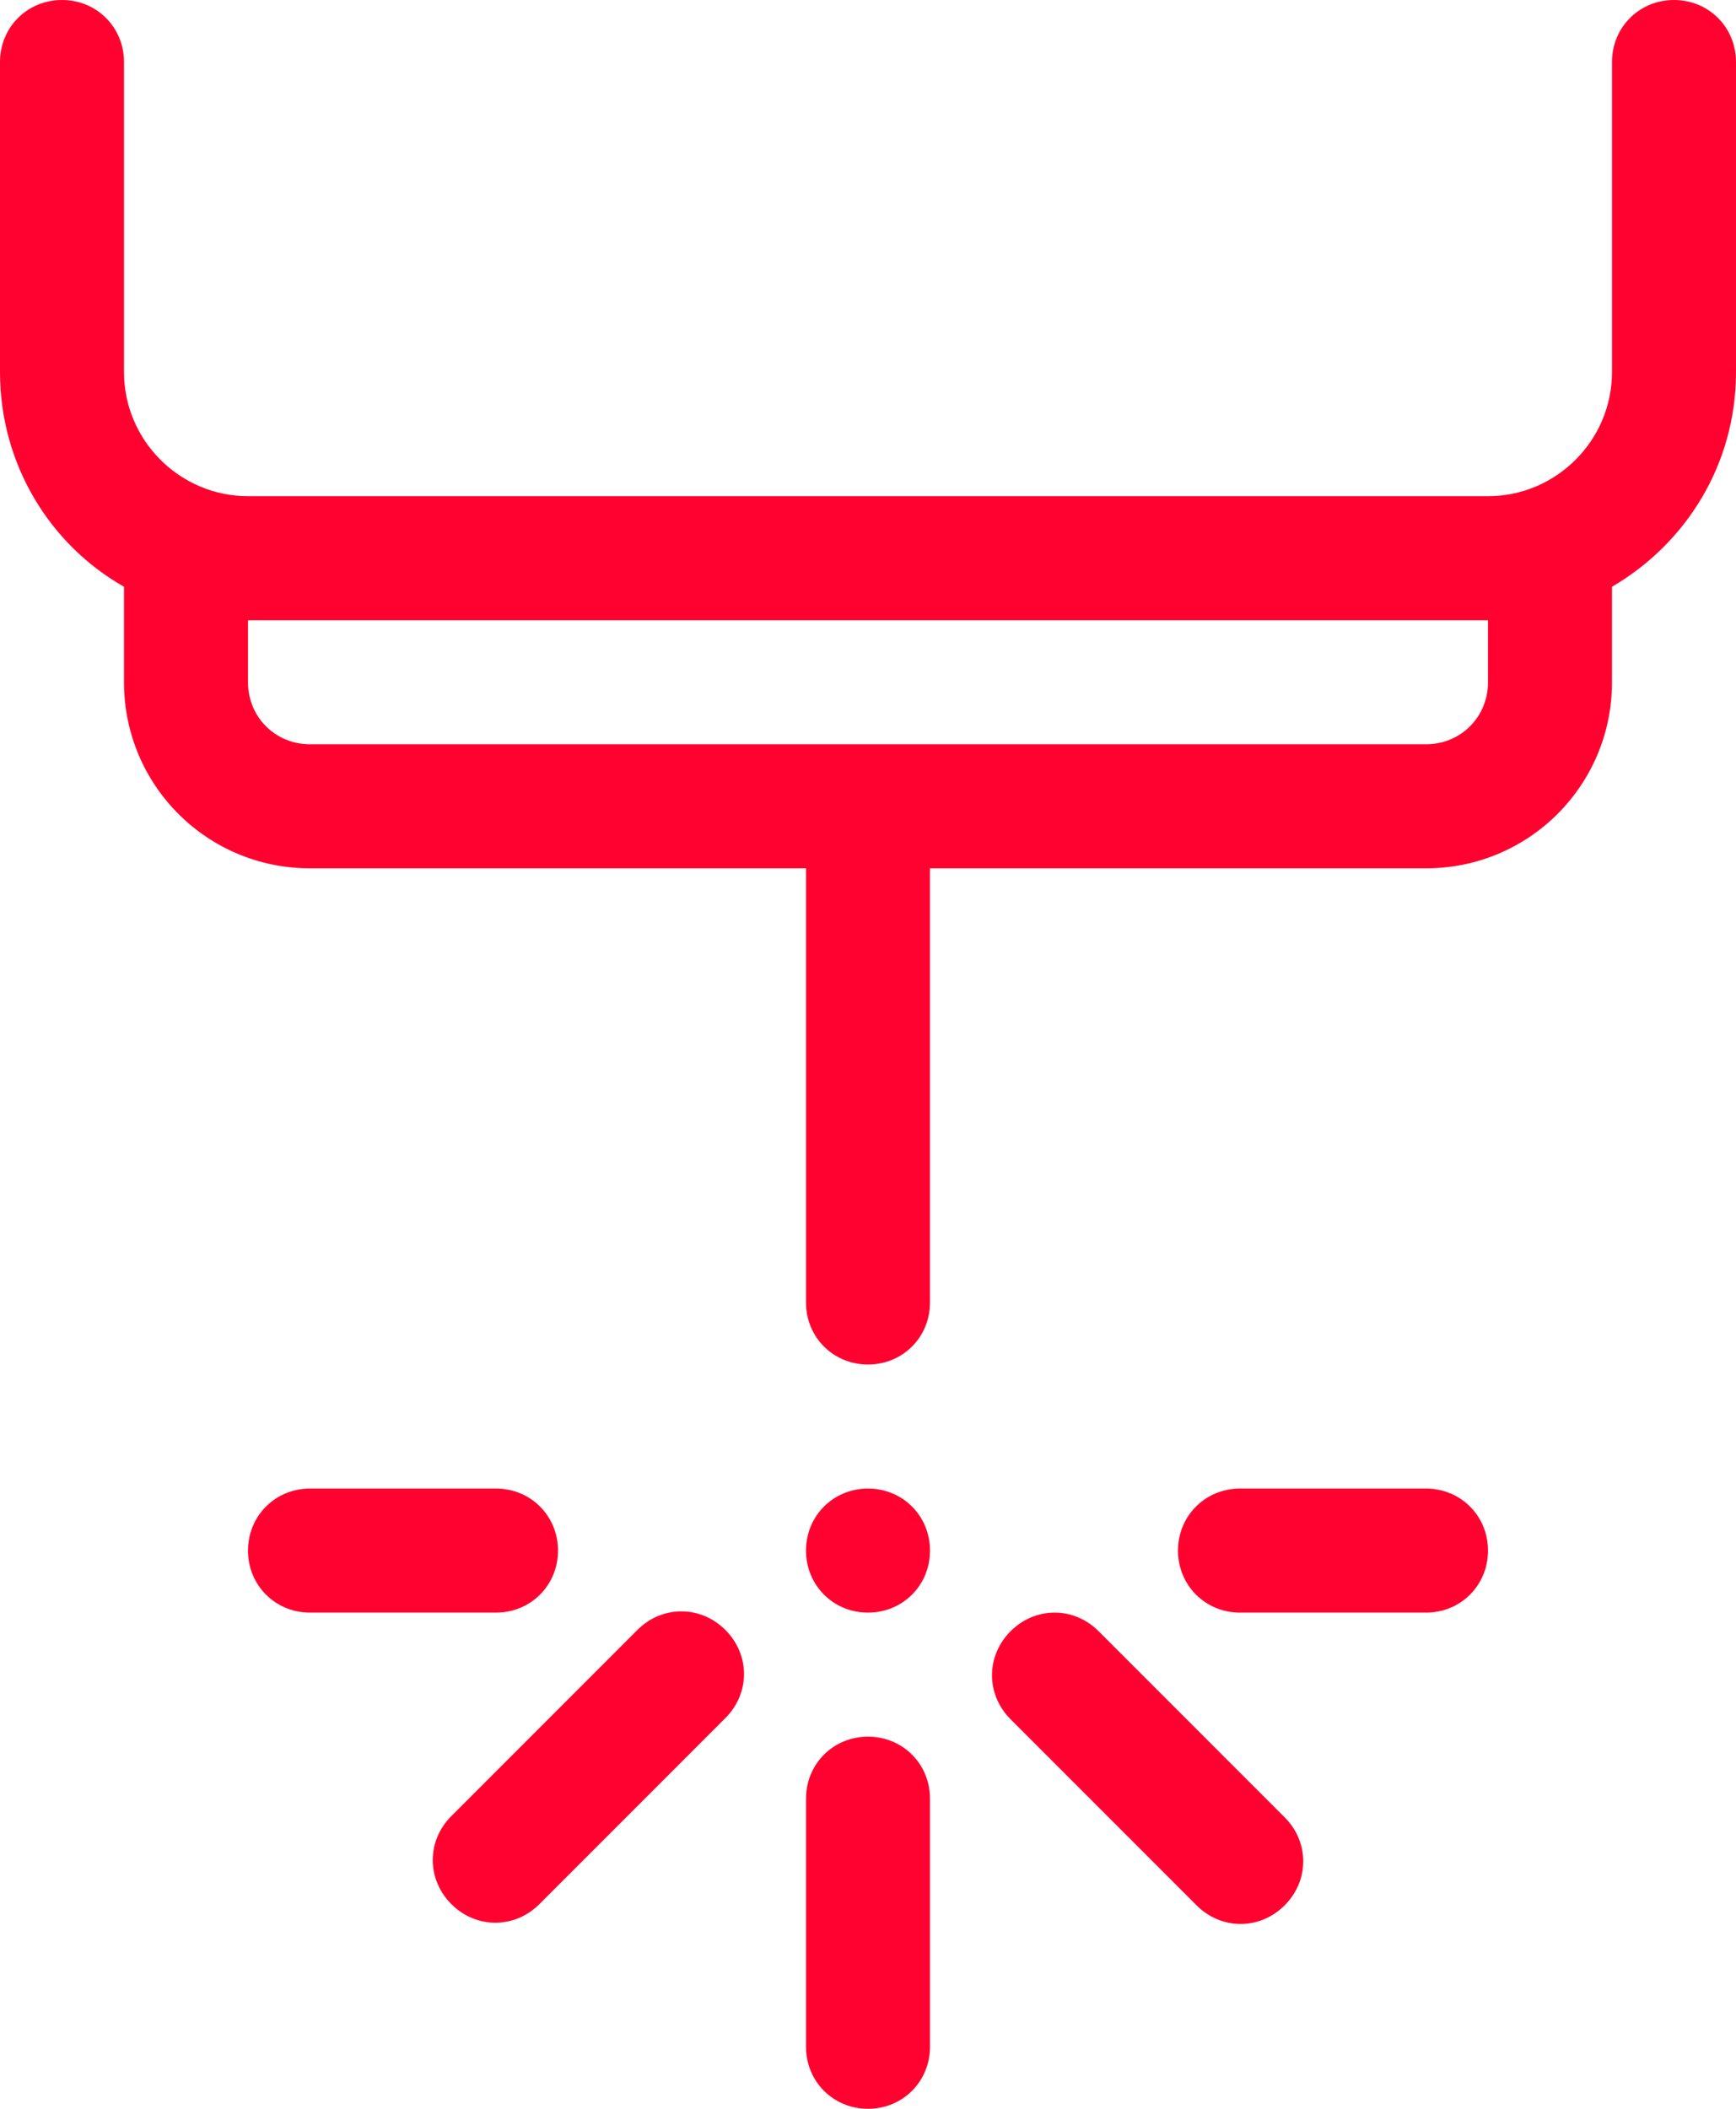
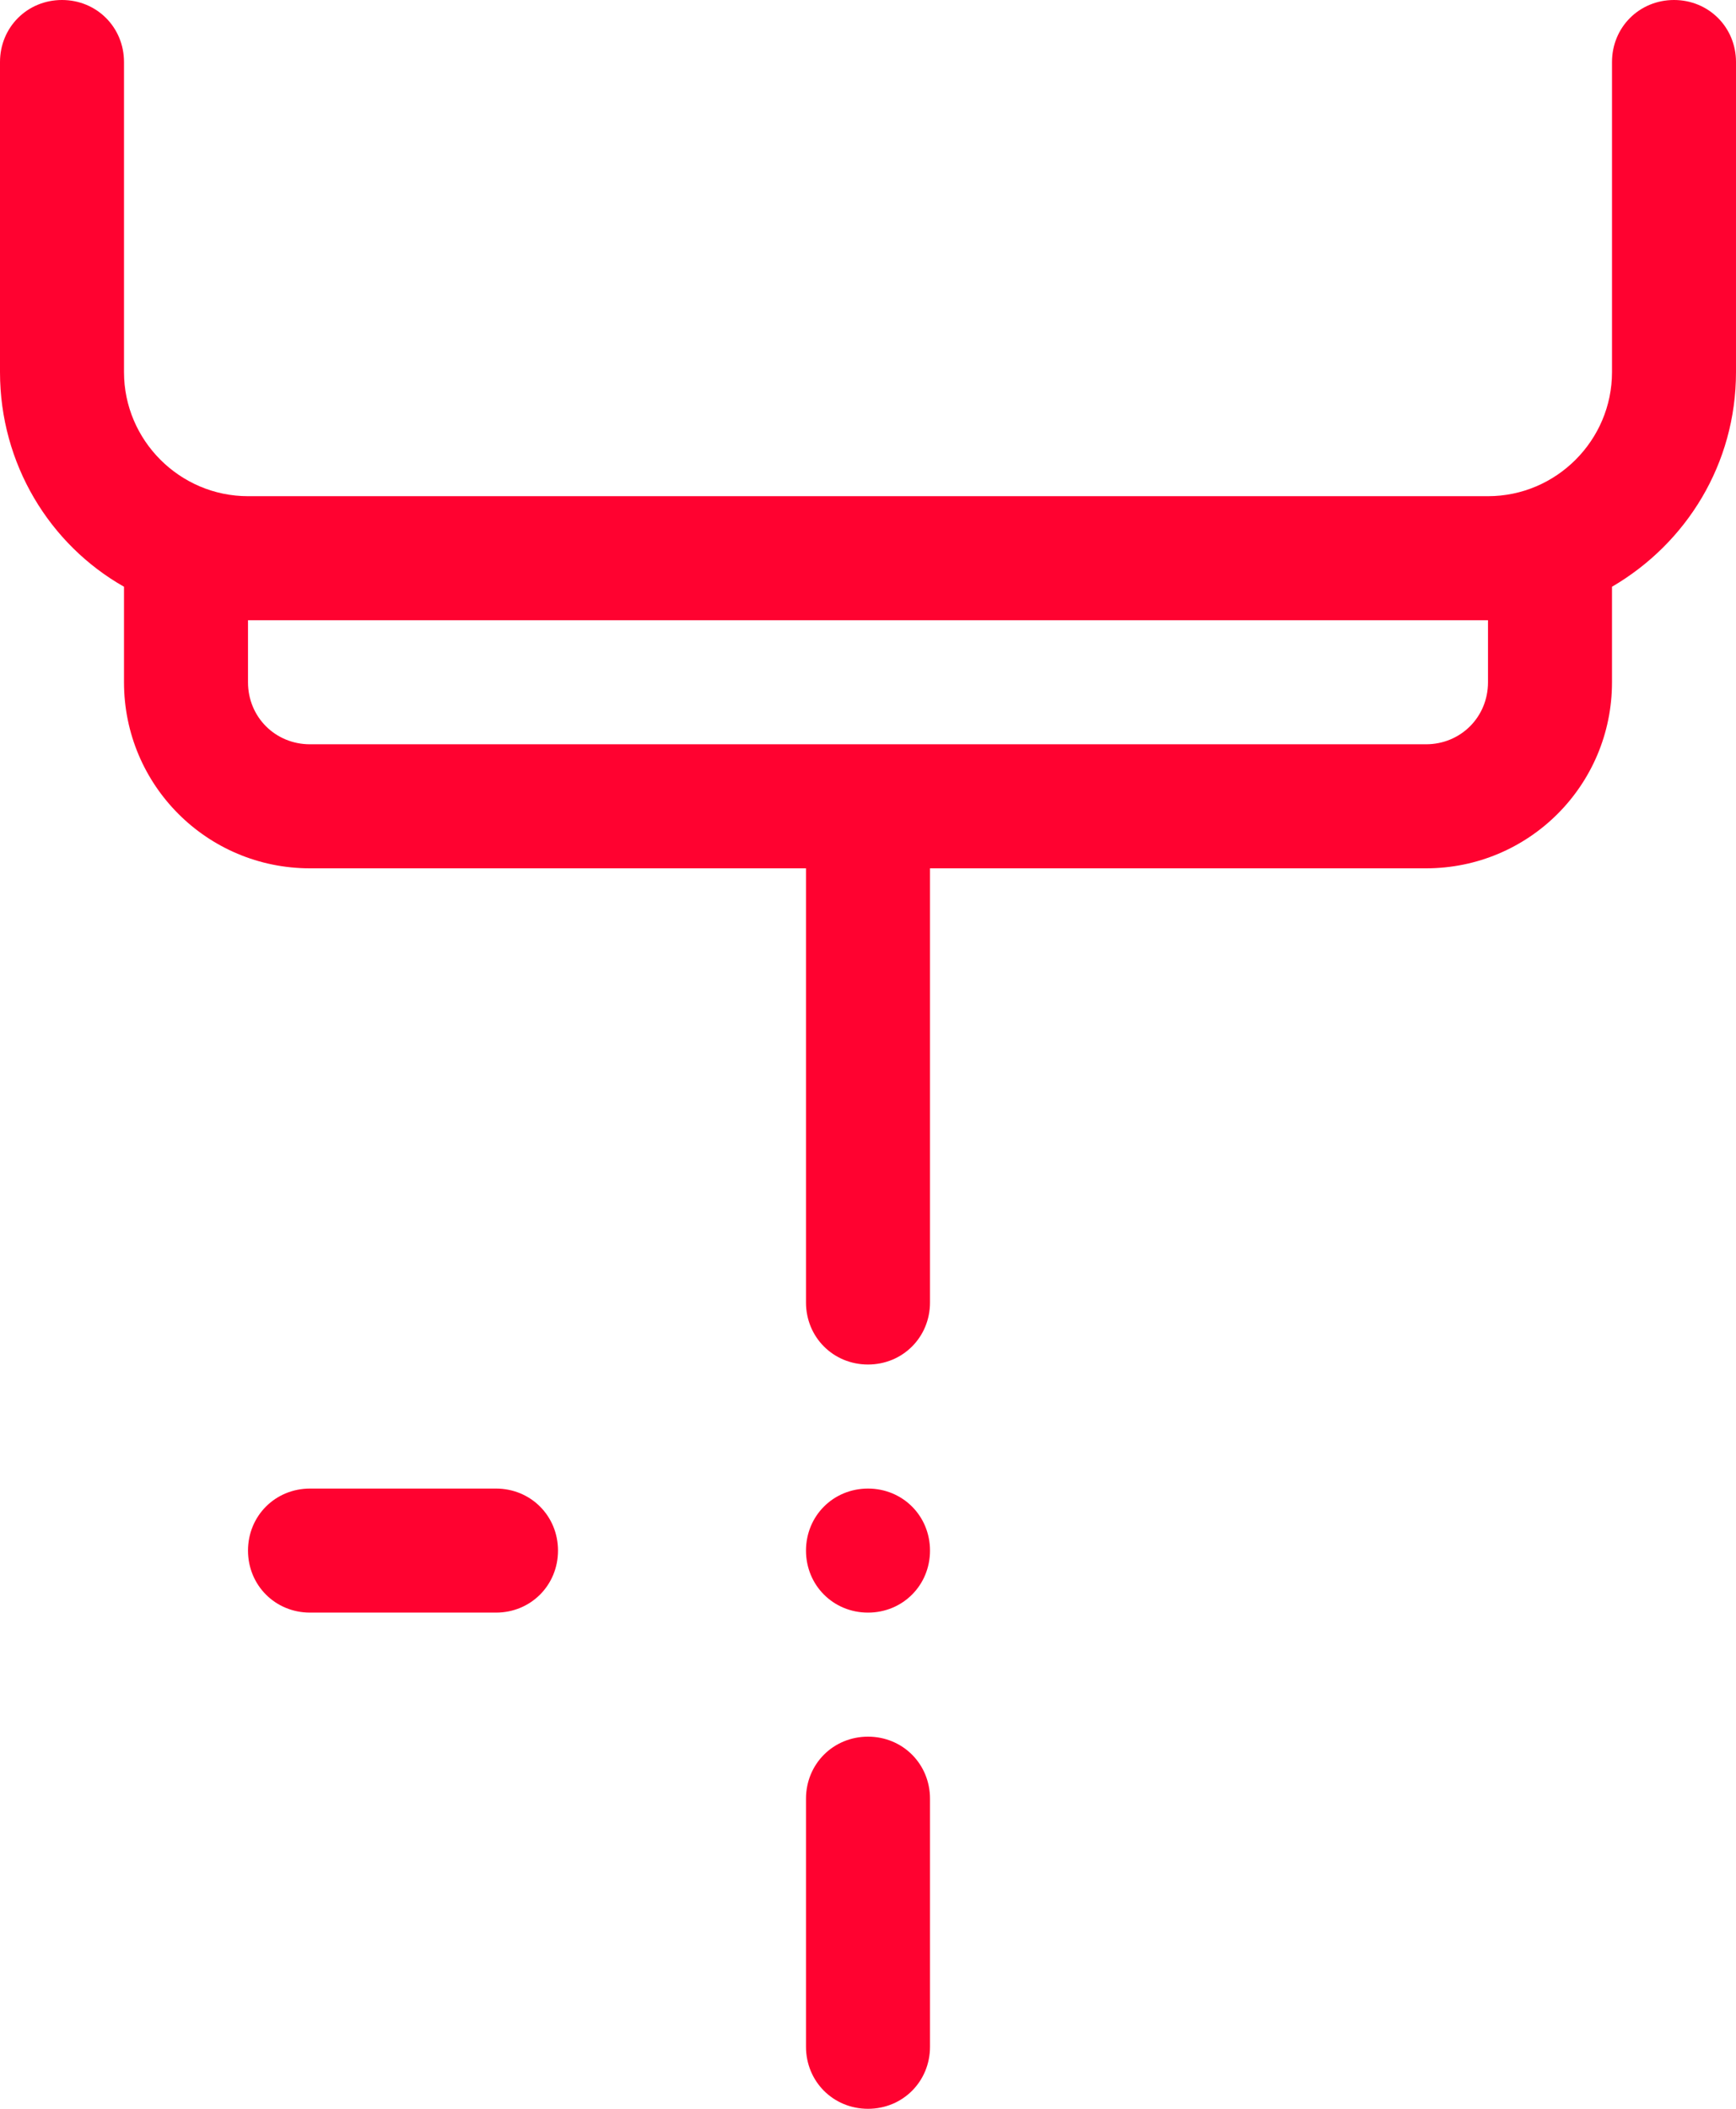
<svg xmlns="http://www.w3.org/2000/svg" id="Layer_2" data-name="Layer 2" viewBox="0 0 14 17">
  <defs>
    <style>
      .cls-1 {
        fill: #ff0230;
      }
    </style>
  </defs>
  <g id="Layer_1-2" data-name="Layer 1">
    <path class="cls-1" d="m1,.5c0-.28-.22-.5-.5-.5s-.5.22-.5.5v2.5c0,.74.4,1.39,1,1.73v.77c0,.83.67,1.5,1.5,1.5h4v3.5c0,.28.22.5.5.5s.5-.22.5-.5v-3.5h4c.83,0,1.5-.67,1.5-1.5v-.77c.6-.35,1-.99,1-1.73V.5c0-.28-.22-.5-.5-.5s-.5.22-.5.5v2.5c0,.55-.45,1-1,1H2c-.55,0-1-.45-1-1V.5Zm1,4.5h10v.5c0,.28-.22.5-.5.5H2.5c-.28,0-.5-.22-.5-.5v-.5Z" />
    <path class="cls-1" d="m2.5,12c-.28,0-.5.22-.5.5s.22.5.5.5h1.5c.28,0,.5-.22.5-.5s-.22-.5-.5-.5h-1.5Z" />
-     <path class="cls-1" d="m9.5,12.5c0-.28.22-.5.5-.5h1.5c.28,0,.5.22.5.5s-.22.5-.5.5h-1.5c-.28,0-.5-.22-.5-.5Z" />
    <path class="cls-1" d="m7,13c.28,0,.5-.22.5-.5s-.22-.5-.5-.5-.5.22-.5.5.22.5.5.5Z" />
    <path class="cls-1" d="m7,14c.28,0,.5.22.5.5v2c0,.28-.22.5-.5.5s-.5-.22-.5-.5v-2c0-.28.22-.5.5-.5Z" />
-     <path class="cls-1" d="m5.85,13.85c.2-.2.2-.51,0-.71-.2-.2-.51-.2-.71,0l-1.5,1.5c-.2.2-.2.51,0,.71.2.2.51.2.71,0l1.5-1.5Z" />
-     <path class="cls-1" d="m8.15,13.15c-.2.2-.2.51,0,.71l1.5,1.5c.2.2.51.2.71,0,.2-.2.2-.51,0-.71l-1.5-1.5c-.2-.2-.51-.2-.71,0Z" />
  </g>
</svg>